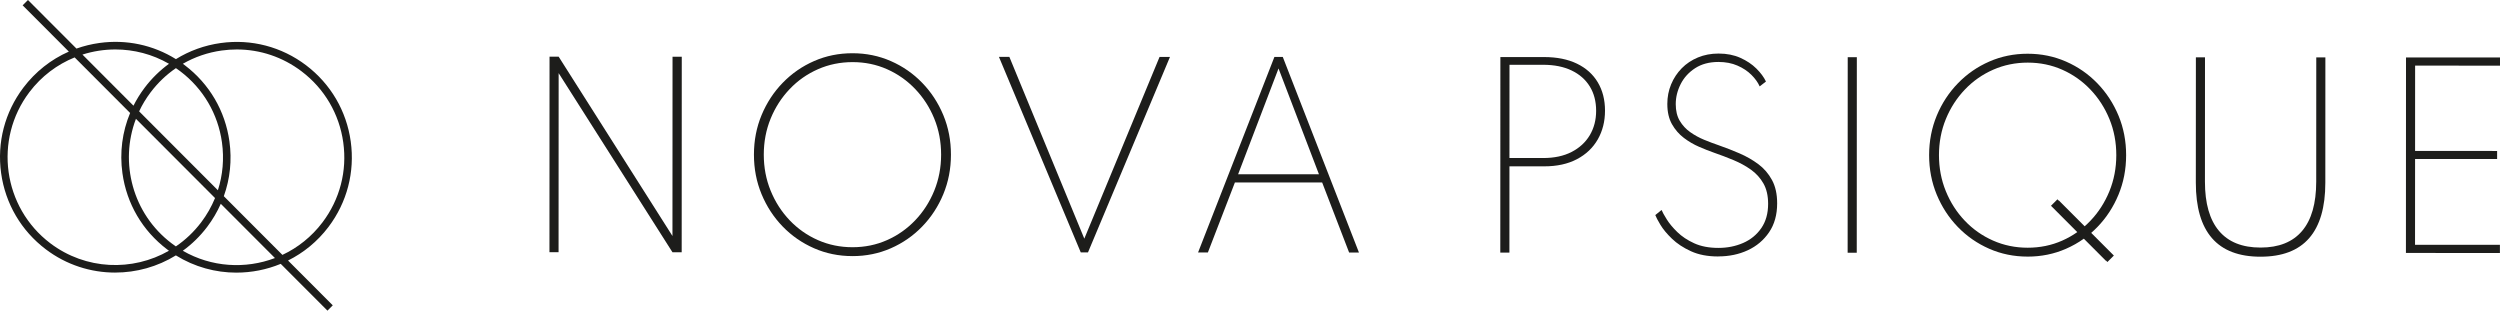
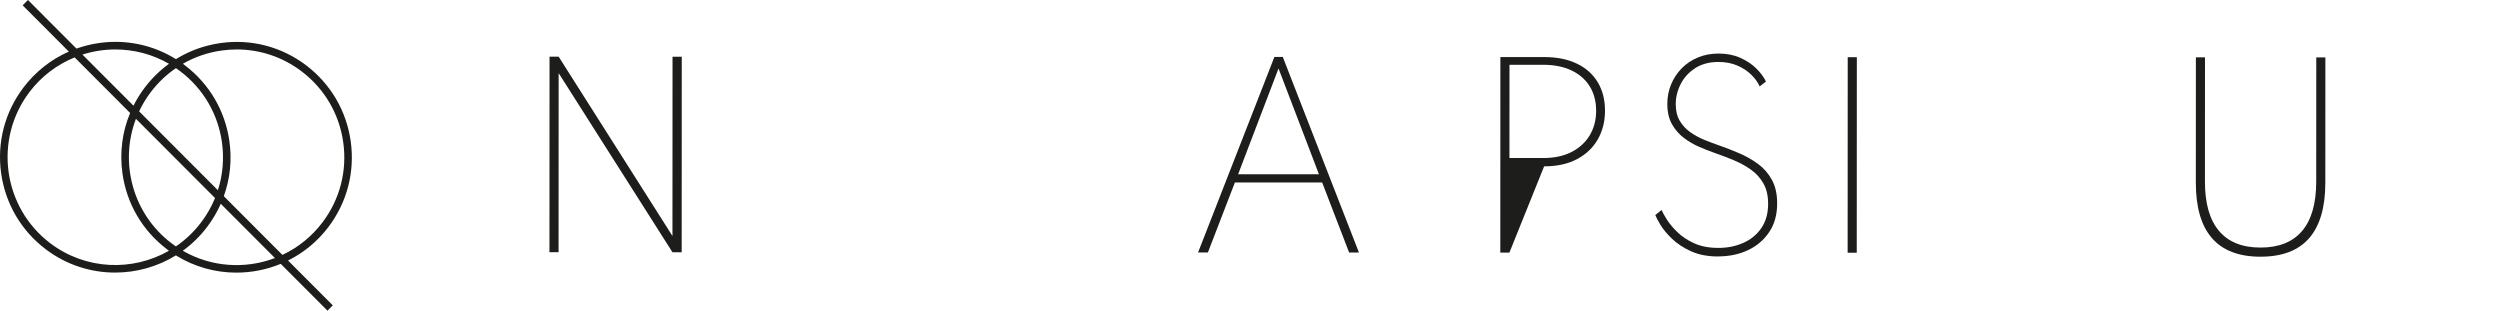
<svg xmlns="http://www.w3.org/2000/svg" width="338" height="42" viewBox="0 0 338 42" fill="none">
  <g id="nova-psique-logo-im">
    <g id="Union">
      <path fill-rule="evenodd" clip-rule="evenodd" d="M10.337 6.568C11.334 6.214 12.374 5.958 13.445 5.81C17.082 5.304 20.703 6.078 23.785 7.994C25.606 6.866 27.66 6.121 29.846 5.817C33.968 5.244 38.067 6.315 41.386 8.827C44.704 11.341 46.847 14.997 47.42 19.125C47.992 23.252 46.924 27.355 44.413 30.678C42.914 32.662 41.03 34.184 38.943 35.222L44.99 41.28L44.271 42L37.954 35.672C36.053 36.457 34.015 36.859 31.967 36.859V36.861C29.146 36.861 26.306 36.099 23.779 34.529C21.295 36.061 18.44 36.852 15.567 36.852V36.853C12.292 36.853 8.991 35.827 6.185 33.701C2.866 31.187 0.723 27.532 0.151 23.403C-0.421 19.275 0.647 15.174 3.158 11.85C4.788 9.694 6.899 8.033 9.307 6.977L3.061 0.72L3.78 0L10.337 6.568ZM29.849 27.553C29.365 28.647 28.751 29.693 28.012 30.671C27.055 31.939 25.94 33.018 24.715 33.903C28.585 36.138 33.174 36.406 37.172 34.888L29.849 27.553ZM10.091 7.761C7.74 8.715 5.608 10.296 3.969 12.465C-0.877 18.875 0.393 28.037 6.797 32.888C11.592 36.519 17.928 36.719 22.843 33.9C22.757 33.837 22.671 33.773 22.585 33.709C19.266 31.195 17.123 27.539 16.551 23.41C16.163 20.609 16.53 17.819 17.592 15.275L10.091 7.761ZM32.016 6.687C31.341 6.687 30.664 6.735 29.986 6.828C28.101 7.089 26.322 7.702 24.721 8.624C24.809 8.688 24.898 8.753 24.985 8.82C28.304 11.334 30.447 14.989 31.019 19.118C31.371 21.654 31.103 24.182 30.261 26.525L38.182 34.461C40.254 33.489 42.126 32.015 43.6 30.065C45.947 26.96 46.946 23.126 46.41 19.267C45.876 15.411 43.873 11.992 40.771 9.643C38.217 7.707 35.166 6.687 32.016 6.687ZM18.38 16.065C16.13 21.967 17.919 28.897 23.199 32.897C23.39 33.041 23.584 33.18 23.779 33.314C25.057 32.445 26.217 31.356 27.2 30.056C27.973 29.034 28.599 27.932 29.073 26.776L18.38 16.065ZM23.784 9.212C22.494 10.094 21.341 11.19 20.371 12.474C19.751 13.294 19.231 14.159 18.81 15.055L29.458 25.722C30.12 23.663 30.316 21.465 30.01 19.258C29.476 15.402 27.473 11.983 24.369 9.633C24.177 9.487 23.981 9.347 23.784 9.212ZM15.601 6.687C14.091 6.687 12.587 6.921 11.147 7.379L18.045 14.289C18.47 13.443 18.975 12.629 19.558 11.857C20.505 10.605 21.613 9.52 22.848 8.624C20.591 7.321 18.088 6.687 15.601 6.687Z" fill="#1D1D1B" />
-       <path fill-rule="evenodd" clip-rule="evenodd" d="M274.141 7.265C275.987 7.265 277.715 7.619 279.326 8.325C280.937 9.031 282.352 10.011 283.567 11.268C284.783 12.523 285.734 13.979 286.423 15.635C287.11 17.292 287.454 19.076 287.452 20.986C287.451 22.896 287.106 24.669 286.417 26.329C285.729 27.989 284.775 29.449 283.558 30.702C283.292 30.976 283.017 31.237 282.732 31.484L285.794 34.551L284.923 35.423L284.737 35.237L284.717 35.257L281.735 32.27C280.985 32.806 280.179 33.262 279.315 33.639C277.704 34.343 275.975 34.695 274.13 34.694L274.129 34.692C272.283 34.692 270.553 34.338 268.944 33.632C267.333 32.926 265.919 31.946 264.703 30.691C263.487 29.436 262.536 27.977 261.847 26.317C261.16 24.656 260.816 22.874 260.817 20.973C260.819 19.072 261.164 17.279 261.853 15.622C262.541 13.968 263.495 12.512 264.712 11.259C265.929 10.004 267.344 9.024 268.955 8.32C270.566 7.616 272.295 7.264 274.141 7.265ZM274.158 8.466C272.494 8.466 270.932 8.785 269.476 9.425C268.02 10.066 266.744 10.96 265.651 12.107C264.555 13.255 263.699 14.584 263.079 16.095C262.46 17.605 262.15 19.233 262.148 20.973C262.148 22.704 262.456 24.328 263.074 25.844C263.691 27.362 264.548 28.694 265.641 29.843C266.735 30.992 268.009 31.886 269.465 32.528C270.921 33.17 272.481 33.491 274.146 33.491C275.809 33.491 277.366 33.172 278.81 32.532C279.533 32.212 280.212 31.828 280.847 31.381L277.293 27.82L278.164 26.948L278.349 27.134L278.369 27.114L281.845 30.595C282.113 30.36 282.372 30.112 282.621 29.85C283.717 28.703 284.573 27.371 285.193 25.853C285.812 24.337 286.122 22.713 286.124 20.982C286.124 19.242 285.816 17.615 285.198 16.104C284.58 14.594 283.724 13.262 282.63 12.114C281.537 10.965 280.268 10.071 278.823 9.429C277.378 8.787 275.824 8.466 274.158 8.466Z" fill="#1D1D1B" />
      <path d="M298.108 24.561C298.108 27.499 298.741 29.719 300.009 31.218C301.278 32.72 303.151 33.471 305.626 33.471C308.101 33.471 309.974 32.723 311.245 31.222C312.515 29.722 313.151 27.504 313.153 24.567L313.16 7.76H314.392L314.385 24.695C314.385 28.028 313.654 30.529 312.198 32.2C310.74 33.871 308.549 34.706 305.626 34.705V34.706C302.703 34.706 300.512 33.869 299.058 32.196C297.602 30.525 296.875 28.022 296.876 24.689L296.884 7.754H298.116L298.108 24.561Z" fill="#1D1D1B" />
      <path d="M232.356 7.24C233.455 7.24 234.434 7.433 235.292 7.818C236.151 8.203 236.874 8.686 237.461 9.268C238.048 9.85 238.48 10.436 238.757 11.023L237.907 11.68C237.672 11.146 237.3 10.626 236.788 10.117C236.276 9.61 235.648 9.192 234.9 8.867C234.153 8.541 233.3 8.378 232.34 8.376C231.102 8.376 230.051 8.655 229.187 9.216C228.323 9.776 227.669 10.495 227.226 11.37C226.783 12.246 226.561 13.149 226.561 14.077C226.561 14.975 226.741 15.726 227.104 16.336C227.467 16.945 227.939 17.456 228.52 17.866C229.101 18.277 229.73 18.622 230.408 18.901C231.086 19.18 231.738 19.424 232.369 19.64C233.318 19.972 234.257 20.338 235.185 20.738C236.112 21.139 236.96 21.624 237.729 22.197C238.496 22.77 239.112 23.485 239.577 24.345C240.042 25.204 240.273 26.255 240.271 27.493C240.271 29.031 239.907 30.334 239.181 31.401C238.454 32.468 237.494 33.28 236.3 33.834C235.105 34.389 233.776 34.666 232.314 34.666L232.307 34.674C230.876 34.674 229.646 34.438 228.619 33.968C227.589 33.497 226.732 32.933 226.051 32.276C225.367 31.62 224.846 30.988 224.483 30.385C224.121 29.781 223.891 29.345 223.796 29.078L224.645 28.389C224.762 28.677 224.995 29.1 225.342 29.655C225.688 30.211 226.165 30.784 226.774 31.377C227.383 31.97 228.143 32.475 229.054 32.891C229.967 33.307 231.057 33.517 232.327 33.517C233.534 33.517 234.645 33.296 235.664 32.853C236.683 32.41 237.503 31.742 238.121 30.852C238.74 29.96 239.05 28.863 239.05 27.559C239.05 26.47 238.841 25.554 238.42 24.811C237.999 24.069 237.435 23.447 236.732 22.943C236.029 22.442 235.238 22.007 234.365 21.644C233.49 21.281 232.604 20.944 231.707 20.634C231.099 20.421 230.435 20.16 229.716 19.848C228.996 19.537 228.31 19.138 227.66 18.645C227.009 18.153 226.473 17.536 226.052 16.794C225.632 16.051 225.42 15.135 225.422 14.046C225.422 13.107 225.593 12.226 225.936 11.403C226.277 10.58 226.756 9.858 227.368 9.232C227.982 8.608 228.713 8.119 229.562 7.767C230.41 7.415 231.341 7.24 232.356 7.24Z" fill="#1D1D1B" />
-       <path fill-rule="evenodd" clip-rule="evenodd" d="M115.257 7.198C117.103 7.198 118.831 7.552 120.442 8.258C122.053 8.964 123.467 9.943 124.682 11.2C125.898 12.455 126.849 13.911 127.538 15.568C128.225 17.224 128.57 19.008 128.568 20.918C128.568 22.819 128.221 24.602 127.533 26.262C126.844 27.922 125.891 29.381 124.673 30.634C123.456 31.89 122.042 32.868 120.431 33.572C118.819 34.276 117.09 34.628 115.246 34.626L115.244 34.624C113.398 34.624 111.668 34.27 110.059 33.564C108.448 32.858 107.034 31.879 105.818 30.624C104.603 29.369 103.651 27.909 102.962 26.249C102.275 24.589 101.931 22.806 101.933 20.906C101.933 18.994 102.279 17.211 102.968 15.555C103.657 13.9 104.61 12.444 105.827 11.191C107.045 9.936 108.459 8.957 110.07 8.252C111.681 7.548 113.41 7.196 115.257 7.198ZM115.273 8.398C113.607 8.398 112.047 8.718 110.591 9.358C109.135 9.998 107.859 10.892 106.766 12.04C105.671 13.187 104.814 14.517 104.194 16.028C103.575 17.538 103.265 19.165 103.263 20.906C103.263 22.637 103.571 24.261 104.189 25.776C104.807 27.294 105.663 28.626 106.757 29.775C107.85 30.925 109.124 31.819 110.58 32.461C112.036 33.103 113.596 33.424 115.261 33.424C116.925 33.424 118.481 33.105 119.926 32.464C121.371 31.824 122.641 30.93 123.736 29.783C124.832 28.635 125.688 27.303 126.308 25.786C126.928 24.27 127.237 22.646 127.239 20.915C127.239 19.174 126.931 17.547 126.313 16.037C125.696 14.524 124.839 13.194 123.746 12.047C122.652 10.898 121.384 10.004 119.938 9.362C118.493 8.719 116.939 8.398 115.273 8.398Z" fill="#1D1D1B" />
-       <path d="M338 7.771V8.876L326.524 8.871L326.519 20.406L337.61 20.411V21.5L326.519 21.495L326.513 33.094L337.989 33.099V34.205L325.281 34.199L325.292 7.765L338 7.771Z" fill="#1D1D1B" />
      <path d="M325.281 34.201L325.279 34.199H325.281V34.201Z" fill="#1D1D1B" />
      <path d="M251.033 34.17H249.801L249.812 7.734H251.044L251.033 34.17Z" fill="#1D1D1B" />
-       <path fill-rule="evenodd" clip-rule="evenodd" d="M208.774 7.714C210.503 7.718 211.979 8.013 213.206 8.608C214.433 9.201 215.371 10.042 216.022 11.133C216.672 12.222 216.997 13.499 216.997 14.962C216.997 16.414 216.67 17.71 216.018 18.848C215.366 19.984 214.427 20.876 213.2 21.522C211.974 22.168 210.496 22.491 208.766 22.489H204.077L204.072 34.15H202.84L202.851 7.714H208.774ZM204.077 21.365H208.639C210.133 21.367 211.413 21.094 212.481 20.544C213.547 19.995 214.367 19.24 214.939 18.279C215.51 17.317 215.796 16.219 215.797 14.979C215.797 13.718 215.513 12.623 214.943 11.695C214.372 10.764 213.554 10.044 212.486 9.531C211.42 9.019 210.139 8.761 208.644 8.759H204.083L204.077 21.365Z" fill="#1D1D1B" />
+       <path fill-rule="evenodd" clip-rule="evenodd" d="M208.774 7.714C210.503 7.718 211.979 8.013 213.206 8.608C214.433 9.201 215.371 10.042 216.022 11.133C216.672 12.222 216.997 13.499 216.997 14.962C216.997 16.414 216.67 17.71 216.018 18.848C215.366 19.984 214.427 20.876 213.2 21.522C211.974 22.168 210.496 22.491 208.766 22.489L204.072 34.15H202.84L202.851 7.714H208.774ZM204.077 21.365H208.639C210.133 21.367 211.413 21.094 212.481 20.544C213.547 19.995 214.367 19.24 214.939 18.279C215.51 17.317 215.796 16.219 215.797 14.979C215.797 13.718 215.513 12.623 214.943 11.695C214.372 10.764 213.554 10.044 212.486 9.531C211.42 9.019 210.139 8.761 208.644 8.759H204.083L204.077 21.365Z" fill="#1D1D1B" />
      <path fill-rule="evenodd" clip-rule="evenodd" d="M183.73 34.141H182.401L178.756 24.671L166.96 24.666L163.307 34.132H161.979L172.298 7.701H173.433L183.73 34.141ZM167.393 23.56L178.324 23.565L172.857 9.256L167.393 23.56Z" fill="#1D1D1B" />
-       <path d="M146.599 32.267L156.772 7.696H158.181L147.095 34.126H146.118V34.124L135.054 7.685H136.463L146.599 32.267Z" fill="#1D1D1B" />
      <path d="M90.916 31.906L90.927 7.667H92.175L92.164 34.102H90.916L75.529 9.887L75.518 34.095H74.286L74.297 7.66H75.529L90.916 31.906Z" fill="#1D1D1B" />
    </g>
  </g>
</svg>